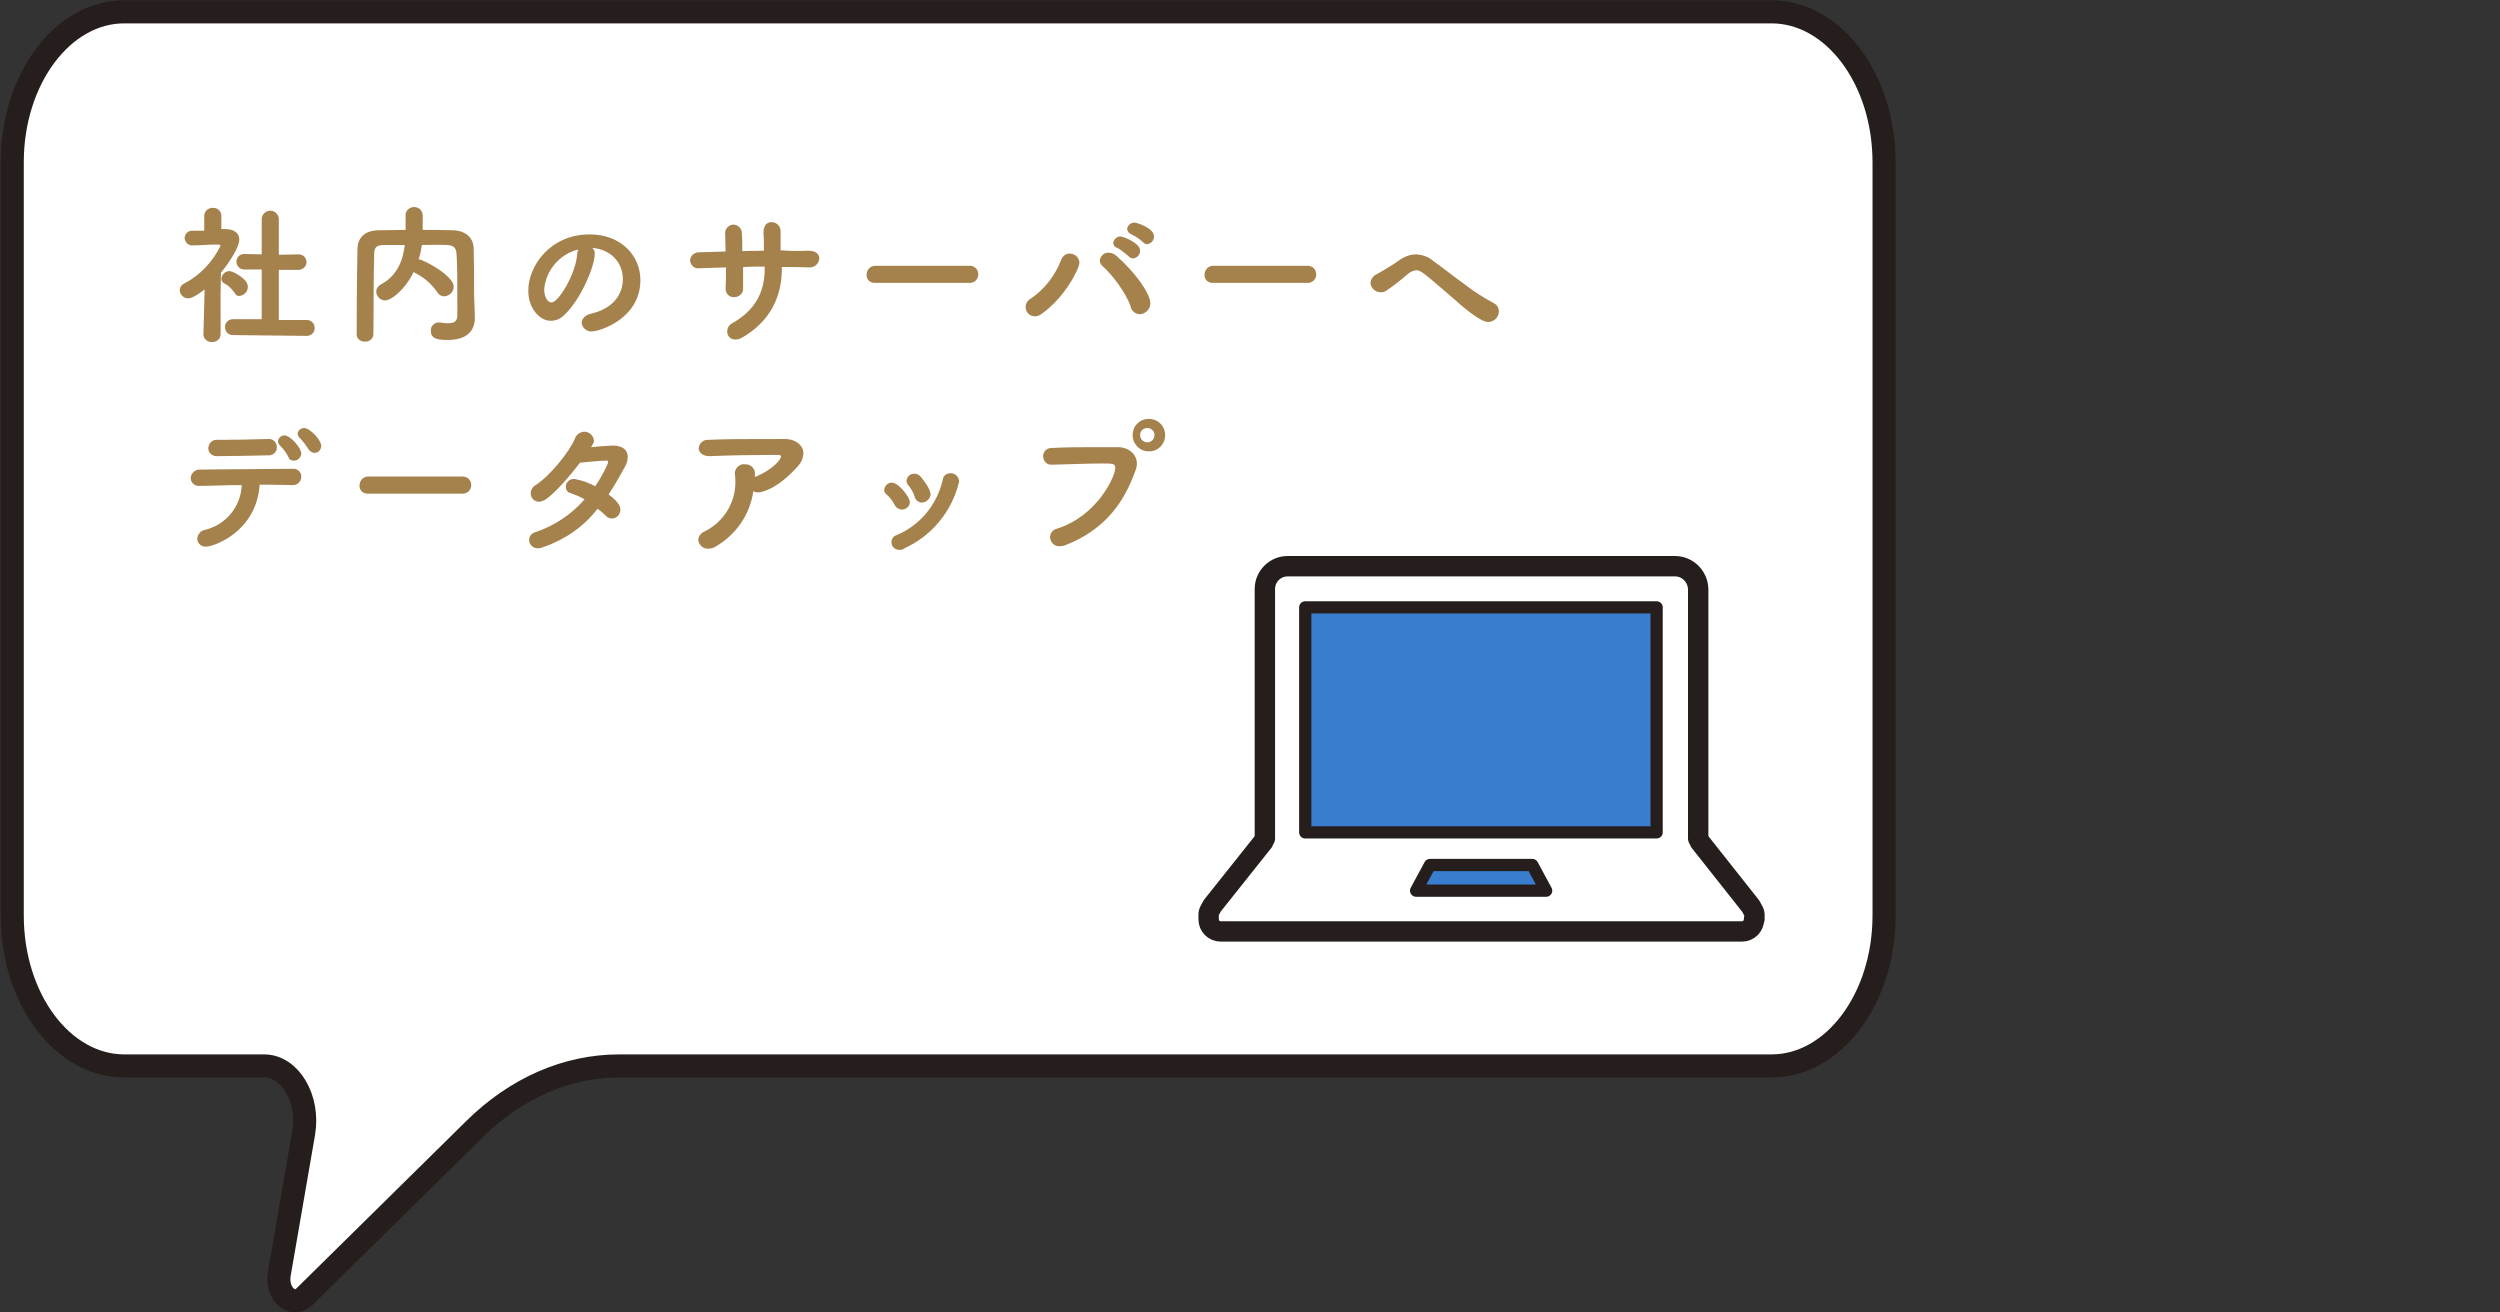
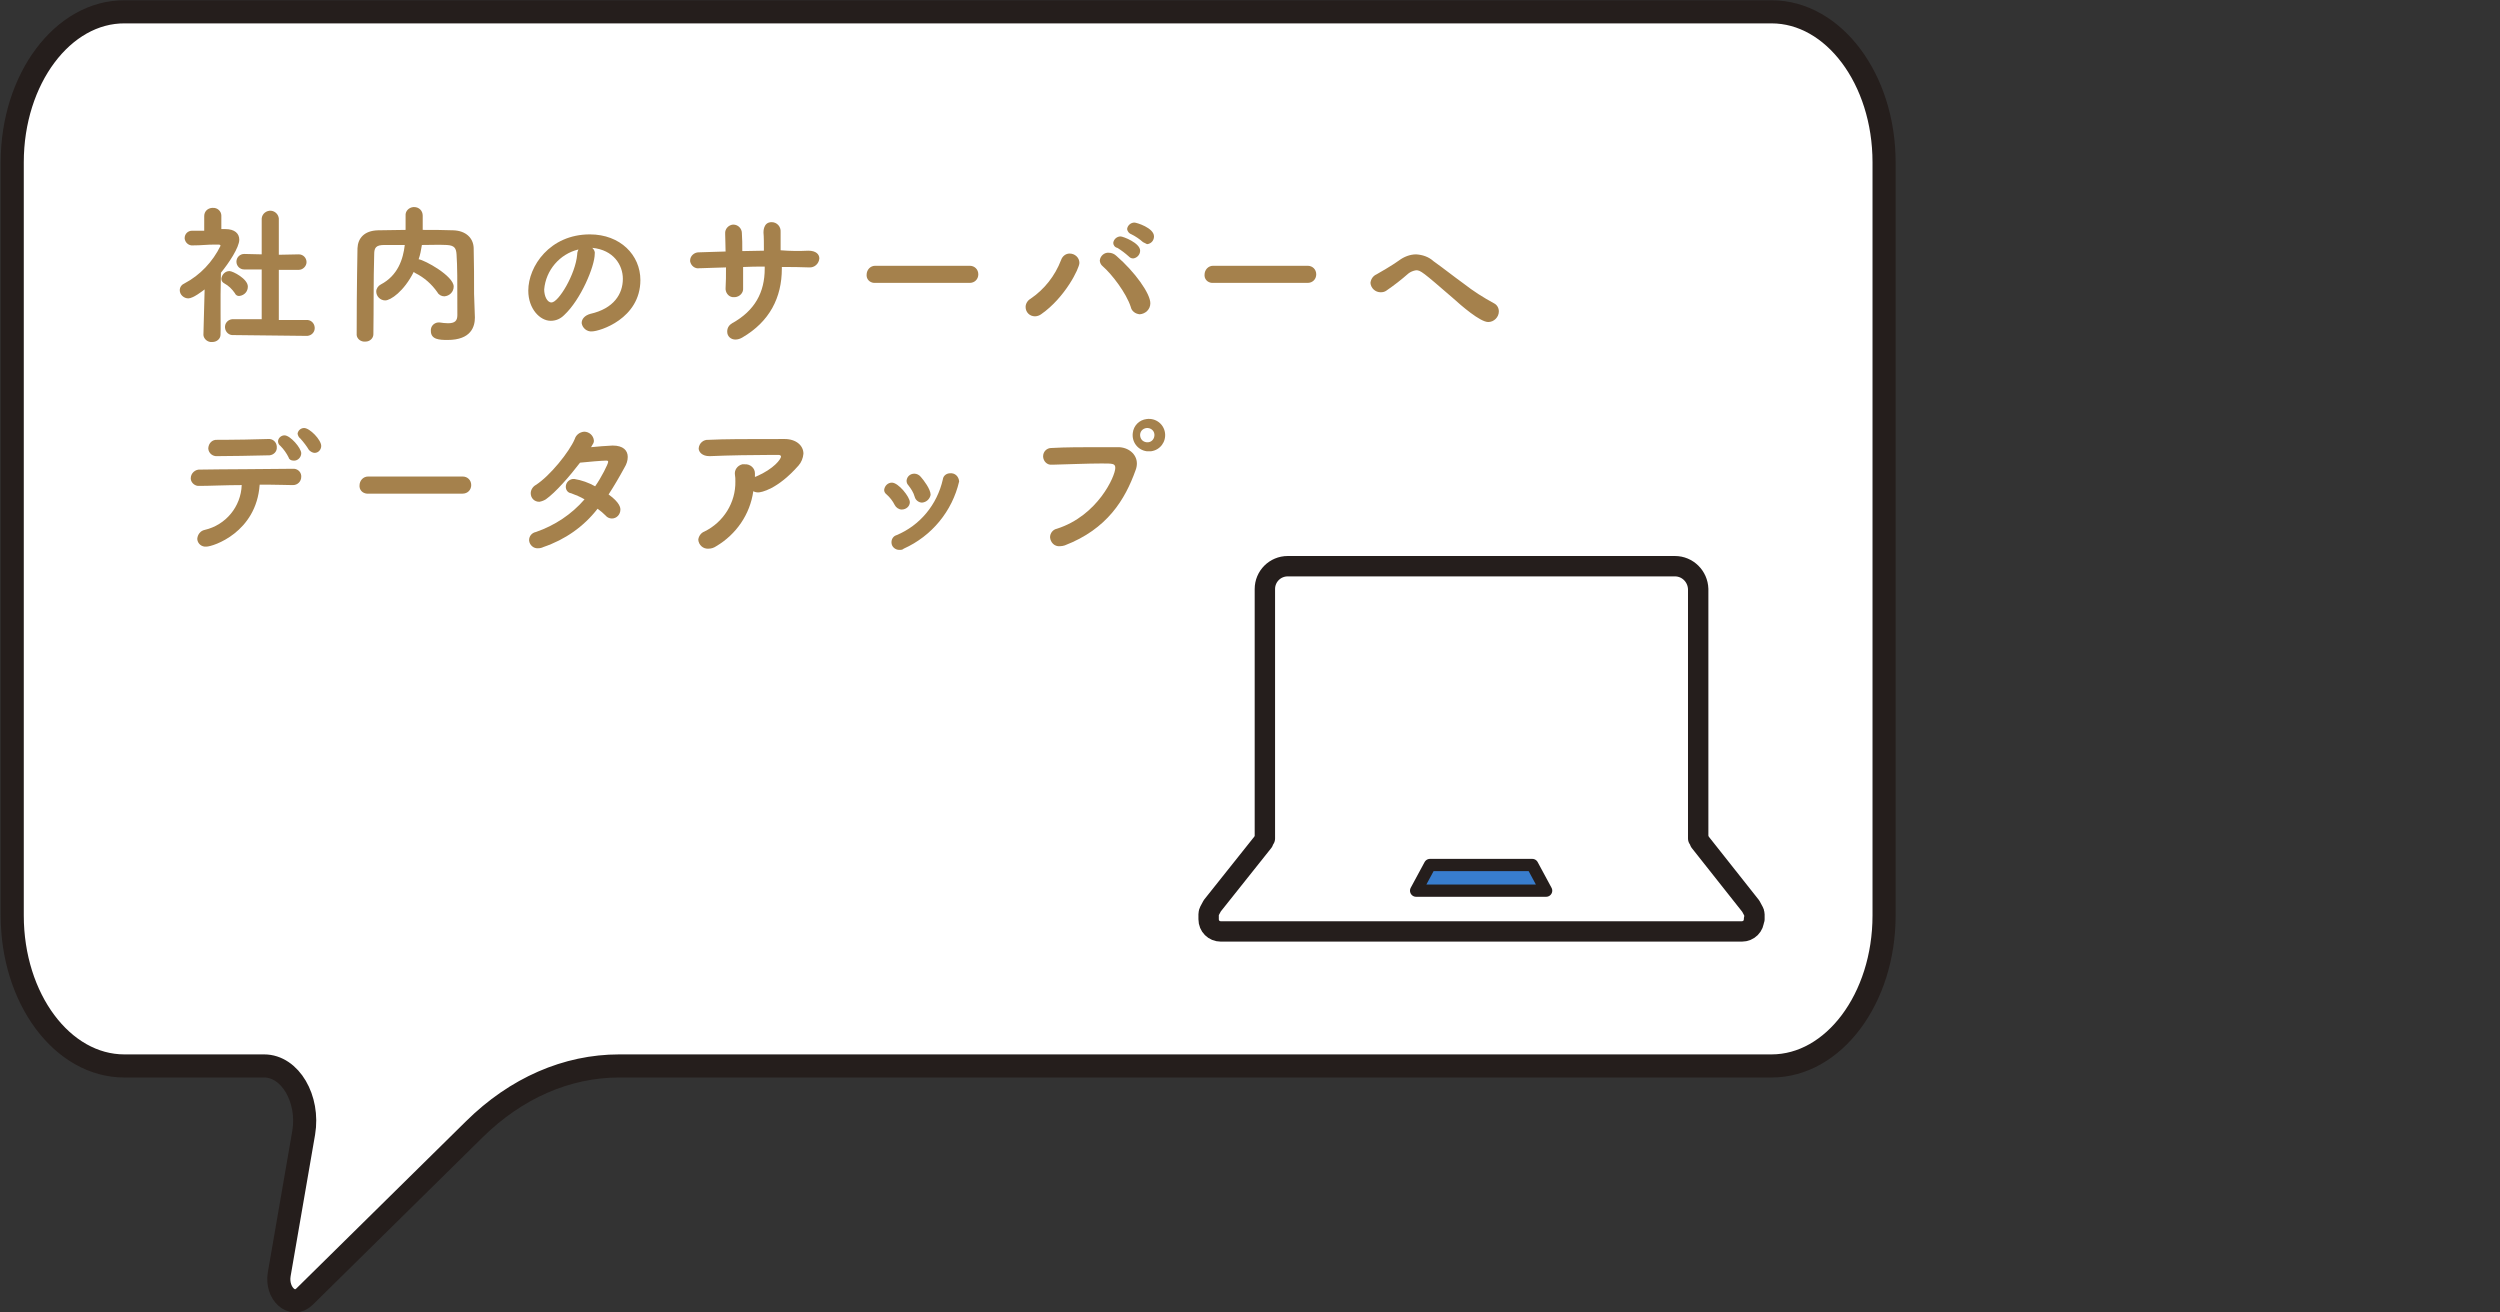
<svg xmlns="http://www.w3.org/2000/svg" version="1.1" id="レイヤー_1" x="0px" y="0px" viewBox="0 0 613.3 321.9" style="enable-background:new 0 0 613.3 321.9;" xml:space="preserve">
  <rect x="0" y="0" width="613.3" height="321.9" fill="#333333" stroke="none" />
  <style type="text/css">
	.st0{fill:none;}
	.st1{fill:#FFFFFF;stroke:#251E1C;stroke-width:5.67;stroke-miterlimit:10;}
	.st2{fill:#A5814C;}
	.st3{fill:#FFFFFF;stroke:#251E1C;stroke-width:5;stroke-linecap:round;stroke-linejoin:round;}
	.st4{fill:#387DCE;stroke:#251E1C;stroke-width:3;stroke-linecap:round;stroke-linejoin:round;}
</style>
  <g id="レイヤー_2_00000116206731473277932680000005459099377167605168_">
    <g id="吹き出し_重なり2">
      <rect y="2.8" class="st0" width="613.3" height="316.2" />
      <path class="st1" d="M3,39.8v184.8c0,20.4,12.3,36.9,27.5,36.9h34.3c6.4,0,11.1,8.1,9.7,16.4l-6,34.7c-0.8,4.7,3.2,8.4,6.2,5.5    l41.6-41c10.3-10.2,22.8-15.6,35.6-15.6h282.7c15.2,0,27.6-16.5,27.6-36.9V39.8c0-20.4-12.4-36.9-27.6-36.9H30.6    C15.4,2.8,3,19.4,3,39.8z" />
      <path class="st2" d="M54.1,82.1c0,1-0.9,1.8-2,1.8c0,0-0.1,0-0.1,0c-1,0.1-2-0.7-2.1-1.7c0,0,0,0,0,0l0,0L50.2,71    c-0.4,0.3-2.8,2.2-4,2.2c-1.1,0-2.1-0.9-2.1-2c0-0.8,0.5-1.4,1.2-1.7c3.8-2,6.9-5.3,8.8-9.2c0-0.2-0.2-0.3-0.5-0.3h-1    c-1.9,0-3.1,0.2-5.3,0.2l0,0c-1,0.1-1.9-0.7-2-1.7c0,0,0-0.1,0-0.1c0-1,0.8-1.8,1.8-1.8c0,0,0.1,0,0.1,0c1,0,2,0,2.9,0V53l0,0    c0-1.1,0.8-1.9,1.9-2c0.1,0,0.1,0,0.2,0c1.1-0.1,2.1,0.8,2.1,1.9c0,0,0,0,0,0v3.3c0.3,0,0.6,0,1,0c2.3,0,3.4,1.1,3.4,2.6    c0,1.9-2.6,5.8-4.5,8.1C54,73.8,54.2,82,54.1,82.1L54.1,82.1z M57.6,71.9c-0.7-1-1.5-1.8-2.6-2.4c-0.4-0.2-0.7-0.6-0.7-1.1    c0.1-1,0.9-1.9,2-1.9c0.8,0,4.5,1.9,4.5,3.8c0,1.2-0.8,2.1-2,2.3C58.3,72.7,57.8,72.4,57.6,71.9z M57.3,82.2    c-1.1,0.1-2-0.7-2.1-1.8s0.7-2,1.8-2.1c0.1,0,0.2,0,0.3,0h6.9V66.1h-4.3c-1.1,0-1.9-0.9-1.9-1.9c0-1.1,0.9-1.9,1.9-1.9l0,0    l4.3,0.1v-8.8c0.1-1.2,1.2-2,2.3-1.9c1,0.1,1.8,0.9,1.9,1.9v8.9l4.9-0.1l0,0c1.1,0,1.9,0.9,1.9,1.9s-0.9,1.9-1.9,1.9c0,0,0,0,0,0    h-4.9v12.3h6.7c1.1-0.1,2,0.7,2.1,1.8s-0.7,2-1.8,2.1c-0.1,0-0.2,0-0.3,0L57.3,82.2z" />
      <path class="st2" d="M116.5,77.9L116.5,77.9c0,2.2-0.9,5.5-6.7,5.5c-2,0-4.1-0.1-4.1-2.2c-0.1-1.1,0.7-2,1.8-2.1c0,0,0,0,0,0    c0.1,0,0.2,0,0.3,0c0.7,0.1,1.4,0.2,2.1,0.2c1.7,0,2.3-0.6,2.3-2c0-9.1,0-11.8-0.2-14.9c-0.1-1.5-0.5-2.2-2.4-2.3s-4.1,0-6.1,0    c-0.2,1.2-0.4,2.4-0.8,3.5c1.5,0.2,8.6,4.1,8.6,6.7c0,1.3-1,2.3-2.3,2.4c-0.7,0-1.4-0.4-1.7-1c-1.4-2-3.2-3.6-5.4-4.7    c-0.2-0.1-0.3-0.2-0.4-0.3c-2.4,4.8-5.7,7-7,7c-1.2,0-2.2-1-2.2-2.2c0-0.7,0.5-1.4,1.1-1.7c4.2-2.2,5.5-6.2,5.9-9.7    c-1.7,0-3.3,0-5,0c-2.1,0-2.5,0.7-2.5,2.3c-0.2,6.6-0.1,13-0.2,19.6c0,1-0.9,1.8-1.9,1.8c0,0-0.1,0-0.1,0c-1,0.1-2-0.6-2.1-1.6    c0,0,0-0.1,0-0.1c0-12.5,0.2-20.1,0.2-21.2c0.1-2.4,1.6-4.3,5-4.4c2.3,0,4.5-0.1,6.8-0.1v-3.5c-0.1-1.1,0.8-2,1.9-2.1    c0.1,0,0.1,0,0.2,0c1.2,0,2.1,0.9,2.1,2.1c0,0,0,0,0,0c0,0.8,0,2.2,0,3.5c2.5,0,4.9,0,7.5,0.1c3.1,0.1,4.9,1.9,5,4.3    c0.1,4.1,0.1,7.3,0.1,11.3L116.5,77.9z" />
      <path class="st2" d="M145.9,62.3c0,3-3.4,11.2-7.5,15c-0.9,0.9-2,1.4-3.3,1.4c-2.6,0-5.5-2.9-5.5-7.4c0-6,5.3-13.8,15.1-13.8    c7.5,0,12.4,5.1,12.4,11.2c0,9.5-10,12.6-11.9,12.6c-1.2,0.1-2.3-0.8-2.5-2c0,0,0-0.1,0-0.1c0-0.9,0.7-1.8,2.1-2.2    c5.8-1.3,8-4.9,8-8.6c0-3.4-2.3-7.1-7.5-7.6C145.8,61.3,146,61.8,145.9,62.3z M133.5,71c0,1.6,0.7,3.2,1.8,3.2    c1.7,0,5.9-6.9,6.3-11.8c0-0.4,0.1-0.8,0.3-1.2C137.3,62.3,133.9,66.3,133.5,71z" />
      <path class="st2" d="M198.3,61.5c1.9,0,2.7,0.9,2.7,1.9c-0.1,1.3-1.2,2.3-2.5,2.2h-0.1c-2.1-0.1-4.4-0.1-6.6-0.1v0.4    c0,7.1-3,13-9.7,16.9c-0.5,0.3-1.1,0.5-1.7,0.5c-1.1,0-2-0.8-2-1.9c0,0,0,0,0-0.1c0-0.9,0.5-1.6,1.2-2c5.6-3.1,8-7.6,8-13.4v-0.5    c-1.8,0-3.5,0-5.3,0.1v5.2c0.1,1.1-0.8,2.1-2,2.2c-0.1,0-0.1,0-0.2,0c-1.1,0.1-2-0.8-2.1-1.9c0,0,0-0.1,0-0.1v-0.2    c0.1-1.4,0.1-3.2,0.1-5.1c-2.2,0.1-4.3,0.1-6.3,0.2h-0.2c-1.1,0.2-2.1-0.6-2.3-1.7c0-0.1,0-0.1,0-0.2c0-1.1,1-2,2.1-2    c0,0,0.1,0,0.1,0c2.1-0.1,4.3-0.1,6.5-0.2c0-1.6-0.1-3.1-0.1-4.2v-0.2c-0.1-1.1,0.8-2.1,1.9-2.2c0,0,0.1,0,0.1,0    c1.2,0,2.1,1,2.1,2.1c0,0,0,0,0,0.1c0.1,1.2,0.1,2.7,0.1,4.3l5.3-0.1c0-1.8,0-3.4-0.1-4.4c0-0.2-0.1-2.6,2-2.6    c1.3,0,2.3,1.1,2.2,2.4c0,0,0,0.1,0,0.1v4.4C193.9,61.6,196.2,61.6,198.3,61.5L198.3,61.5z" />
      <path class="st2" d="M214.8,69.4c-1.1,0.1-2.1-0.6-2.2-1.7c0-0.1,0-0.2,0-0.3c0-1.2,0.9-2.2,2.1-2.2c0,0,0.1,0,0.1,0h23.1    c1.2,0,2.1,0.9,2.1,2.1c0,1.2-0.9,2.1-2.1,2.1c0,0,0,0,0,0L214.8,69.4z" />
-       <path class="st2" d="M260.3,63.8c0.3-0.9,1.1-1.6,2.1-1.6c1.3,0,2.4,1,2.4,2.3c0,1.3-3.5,8.5-9.4,12.6c-0.4,0.3-1,0.5-1.5,0.5    c-1.3,0-2.3-1-2.3-2.3c0-0.8,0.5-1.6,1.2-2C256.2,71,258.8,67.7,260.3,63.8z M277.4,75.3c-1.1-3.4-4.6-8-6.9-10    c-0.4-0.3-0.7-0.9-0.7-1.4c0.1-1.1,1.1-2,2.2-1.9c0.7,0,1.4,0.3,1.9,0.8c4.5,3.9,8.3,9.2,8.3,11.6c0,1.5-1.2,2.6-2.6,2.7    C278.5,77,277.6,76.3,277.4,75.3z M276.9,62.9c-0.9-0.8-1.8-1.5-2.8-2.1c-0.6-0.1-1-0.7-1-1.2c0.1-0.9,0.9-1.6,1.8-1.6    c0.6,0,4.8,1.6,4.8,3.5c0,1-0.8,1.8-1.7,1.9C277.5,63.4,277.2,63.2,276.9,62.9z M280.4,59.4c-0.9-0.8-1.8-1.4-2.8-1.9    c-0.6-0.2-1-0.7-1.1-1.3c0.1-0.9,0.9-1.6,1.8-1.6c0.5,0,4.8,1.3,4.8,3.4c0,1-0.7,1.8-1.7,1.9C281,59.9,280.7,59.7,280.4,59.4z" />
+       <path class="st2" d="M260.3,63.8c0.3-0.9,1.1-1.6,2.1-1.6c1.3,0,2.4,1,2.4,2.3c0,1.3-3.5,8.5-9.4,12.6c-0.4,0.3-1,0.5-1.5,0.5    c-1.3,0-2.3-1-2.3-2.3c0-0.8,0.5-1.6,1.2-2C256.2,71,258.8,67.7,260.3,63.8z M277.4,75.3c-1.1-3.4-4.6-8-6.9-10    c-0.4-0.3-0.7-0.9-0.7-1.4c0.1-1.1,1.1-2,2.2-1.9c0.7,0,1.4,0.3,1.9,0.8c4.5,3.9,8.3,9.2,8.3,11.6c0,1.5-1.2,2.6-2.6,2.7    C278.5,77,277.6,76.3,277.4,75.3z M276.9,62.9c-0.9-0.8-1.8-1.5-2.8-2.1c-0.6-0.1-1-0.7-1-1.2c0.1-0.9,0.9-1.6,1.8-1.6    c0.6,0,4.8,1.6,4.8,3.5c0,1-0.8,1.8-1.7,1.9C277.5,63.4,277.2,63.2,276.9,62.9z M280.4,59.4c-0.9-0.8-1.8-1.4-2.8-1.9    c-0.6-0.2-1-0.7-1.1-1.3c0.1-0.9,0.9-1.6,1.8-1.6c0.5,0,4.8,1.3,4.8,3.4c0,1-0.7,1.8-1.7,1.9z" />
      <path class="st2" d="M297.7,69.4c-1.1,0.1-2.1-0.6-2.2-1.7c0-0.1,0-0.2,0-0.3c0-1.2,0.9-2.2,2.1-2.2c0,0,0.1,0,0.1,0h23.1    c1.2,0,2.1,0.9,2.1,2.1c0,1.2-0.9,2.1-2.1,2.1c0,0,0,0,0,0L297.7,69.4z" />
      <path class="st2" d="M356.4,73.1c-7.4-6.4-7.9-6.8-9-6.8c-0.7,0.1-1.4,0.4-1.9,0.8c-1.7,1.5-3.5,2.9-5.4,4.2    c-0.4,0.3-0.9,0.4-1.4,0.4c-1.3,0-2.4-1-2.5-2.3c0.1-0.9,0.6-1.7,1.5-2.1c0.7-0.4,3.7-2.1,5.5-3.4c1.2-0.9,2.7-1.5,4.2-1.5    c1.6,0.1,3.1,0.6,4.3,1.7c2.4,1.7,4.9,3.7,7.4,5.5c2.3,1.8,4.8,3.4,7.4,4.8c0.8,0.4,1.2,1.2,1.2,2c0,1.4-1.2,2.6-2.6,2.6    C363.1,79,358.5,75,356.4,73.1z" />
      <path class="st2" d="M50.6,134.1c-1.1,0.1-2.1-0.7-2.2-1.8c0-0.1,0-0.1,0-0.2c0.1-1,0.8-1.9,1.8-2.1c5.2-1.2,8.9-5.7,9.1-11    c-3.9,0-7.8,0.2-10.3,0.2h-0.1c-1,0.1-2-0.7-2.1-1.7c0-0.1,0-0.1,0-0.2c0-1.2,1.1-2.2,2.3-2.1c0,0,0.1,0,0.1,0    c5.2-0.1,16.7-0.1,22.6-0.2c1-0.1,2,0.6,2.1,1.7c0,0.1,0,0.2,0,0.3c0,1.1-0.9,2-2,2c-0.1,0-0.1,0-0.2,0h-0.1    c-1.4,0-3.3-0.1-5.5-0.1h-2.4C62.9,130.6,52.3,134.1,50.6,134.1z M54.8,107.9c3.8,0,6.6-0.1,10.9-0.2h0.1c1.1-0.1,2,0.7,2.1,1.8    c0,0.1,0,0.2,0,0.2c0.1,1-0.7,1.9-1.8,2c-0.1,0-0.1,0-0.2,0c-5,0.1-8.7,0.2-12.6,0.2c-1.1,0.1-2.1-0.7-2.2-1.8c0-0.1,0-0.1,0-0.2    c0.1-1.2,1-2.1,2.2-2c0,0,0.1,0,0.1,0L54.8,107.9z M70.8,112.2c-0.5-1-1.2-2-2-2.8c-0.4-0.3-0.6-0.7-0.6-1.2    c0.1-0.8,0.8-1.4,1.6-1.4c1.4,0,4.1,3.1,4.1,4.4c0,1-0.9,1.9-1.9,1.8C71.4,113,70.9,112.7,70.8,112.2L70.8,112.2z M77.2,111.1    c-0.5,0-1-0.3-1.4-0.7c-0.6-1-1.3-1.9-2.1-2.8c-0.4-0.3-0.6-0.7-0.7-1.2c0.1-0.8,0.8-1.4,1.6-1.4c1.4,0,4.2,2.9,4.2,4.4    C78.8,110.3,78.1,111.1,77.2,111.1C77.1,111.1,77.1,111.1,77.2,111.1L77.2,111.1z" />
      <path class="st2" d="M90.4,121.1c-1.1,0.1-2.1-0.6-2.2-1.7c0-0.1,0-0.2,0-0.3c0-1.2,0.9-2.2,2.1-2.2c0,0,0.1,0,0.1,0h23.1    c1.2,0,2.1,0.9,2.1,2.1s-0.9,2.1-2.1,2.1c0,0,0,0,0,0L90.4,121.1z" />
      <path class="st2" d="M133.3,134.2c-0.4,0.2-0.8,0.3-1.3,0.3c-1.1,0.1-2.1-0.8-2.2-1.9c0,0,0-0.1,0-0.1c0-1,0.7-1.8,1.7-2    c4.6-1.6,8.7-4.3,11.9-8c-1-0.6-2.2-1.1-3.3-1.5c-0.8-0.1-1.3-0.8-1.3-1.6c0-1.1,1-2,2.1-1.9c0,0,0,0,0,0c1.8,0.3,3.5,0.9,5.1,1.8    c1.5-2.1,3.2-5.5,3.2-6c0-0.3-0.2-0.3-0.6-0.3c-0.8,0-4.5,0.3-6.3,0.5c-2.6,3.4-6,7.3-8.4,9c-0.5,0.3-1,0.5-1.6,0.6    c-1.2,0-2.1-0.9-2.1-2.1c0,0,0,0,0,0c0-0.8,0.5-1.6,1.2-2c3.5-2.2,8.3-8.2,9.6-11.3c0.3-1,1.2-1.7,2.3-1.8c1.2,0,2.3,0.9,2.4,2.2    c0,0.5-0.1,0.6-0.7,1.6c1.8-0.2,3.6-0.3,5.3-0.4c2.6,0,3.7,1.2,3.7,2.8c0,0.9-0.3,1.8-0.8,2.6c-1.3,2.4-2.6,4.6-3.9,6.6    c2.8,2,2.9,3.3,2.9,3.7c0,1.2-0.9,2.2-2.1,2.2c-0.6,0-1.2-0.3-1.5-0.7c-0.6-0.6-1.3-1.2-2-1.7    C143.2,129.2,138.6,132.4,133.3,134.2z" />
      <path class="st2" d="M175.7,134c-0.6,0.4-1.2,0.6-1.9,0.6c-1.3,0.1-2.4-0.9-2.5-2.2c0.1-0.9,0.7-1.7,1.5-2    c4.7-2.3,7.7-7.1,7.6-12.3c0-0.6,0-1.1-0.1-1.6c-0.2-1.2,0.6-2.3,1.8-2.6c0.2,0,0.4,0,0.6,0c1.3-0.1,2.5,0.9,2.5,2.2    c0,0,0,0.1,0,0.1v0.1c0,0.3,0,0.5,0,0.7l0.3-0.1c4.4-1.9,6.1-4.3,6.1-4.9c0-0.2-0.2-0.4-0.6-0.4h-1.7c-4.2,0-10.6,0.1-15.1,0.3    H174c-1.7,0-2.6-1-2.6-1.9c0.1-1.3,1.2-2.2,2.4-2.1c4.1-0.2,8.8-0.2,18.7-0.2c2.8,0,4.6,1.6,4.6,3.6c-0.1,1.1-0.5,2.1-1.2,2.9    c-5.2,5.9-9.2,6.6-9.9,6.6c-0.4,0-0.9-0.1-1.2-0.3C184,126.2,180.6,131.1,175.7,134z" />
      <path class="st2" d="M221.2,125c-0.7,0-1.4-0.5-1.7-1.1c-0.5-1-1.2-1.9-2-2.6c-0.4-0.3-0.6-0.7-0.6-1.1c0.1-1,0.9-1.8,1.9-1.8    c1.6,0,4.4,3.5,4.4,4.8C223.2,124.2,222.3,125,221.2,125z M220.6,134.9c-1,0-1.9-0.8-1.9-1.8c0,0,0,0,0-0.1c0-0.8,0.5-1.5,1.2-1.7    c5.8-2.4,10-7.5,11.4-13.7c0.1-0.9,0.9-1.5,1.8-1.5c1.2-0.1,2.1,0.8,2.2,2c-1.7,7.3-6.7,13.4-13.6,16.5    C221.4,134.9,221,134.9,220.6,134.9L220.6,134.9z M226.2,123.3c-0.8,0-1.6-0.6-1.8-1.4c-0.3-1.1-0.9-2-1.6-2.9    c-0.3-0.3-0.4-0.7-0.4-1.1c0.1-1,0.9-1.7,1.9-1.7c0.6,0,1.2,0.3,1.6,0.8c0.7,0.8,2.4,3,2.4,4.4    C228.1,122.4,227.3,123.2,226.2,123.3L226.2,123.3z" />
      <path class="st2" d="M260,134c-1.3,0.1-2.3-0.9-2.4-2.2c0,0,0,0,0,0c0-1,0.7-1.9,1.7-2.1c10-3.2,14.3-12.9,14.3-14.9    c0-1.1-0.6-1.1-3.4-1.1c-3.4,0-7.8,0.2-12,0.3H258c-1.1,0.1-2-0.8-2.1-1.9c0-0.1,0-0.2,0-0.2c0-1.1,0.9-2,2-2c0,0,0.1,0,0.1,0    c3.4-0.2,7.7-0.2,11.6-0.2c1.7,0,3.3,0,4.7,0c2.5,0,4.6,1.7,4.6,4c0,0.5-0.1,1.1-0.3,1.6c-2.6,7.3-7,14.5-17.4,18.5    C260.9,133.9,260.4,134,260,134z M281.3,110.7c-2.2-0.3-3.7-2.3-3.4-4.5c0.2-1.8,1.6-3.2,3.4-3.4c2.2-0.3,4.2,1.2,4.5,3.4    c0.3,2.2-1.2,4.2-3.4,4.5C282,110.7,281.6,110.7,281.3,110.7z M281.3,105c-1,0.1-1.7,0.9-1.6,1.9c0.1,0.9,0.7,1.5,1.6,1.6    c1,0.1,1.8-0.6,1.9-1.6c0.1-1-0.6-1.8-1.6-1.9C281.4,105,281.3,105,281.3,105z" />
    </g>
  </g>
  <path class="st3" d="M430.3,225.5c0,1.7-1.3,3-3,3H299.5c-1.7,0-3-1.3-3-3v-1.3c0-0.2,0.1-0.5,0.2-0.7l0.7-1.3l12.5-15.7  c0.1-0.3,0.2-0.5,0.4-0.8l0,0v-61.2c0-3.1,2.5-5.6,5.6-5.6h95c3.1,0,5.6,2.5,5.7,5.6v61.2l0,0c0.2,0.2,0.3,0.5,0.4,0.8l12.5,15.8  l0.7,1.3c0.1,0.2,0.2,0.4,0.2,0.7v1.2H430.3z" />
  <polygon class="st4" points="350.8,212.2 347.4,218.5 379.3,218.5 375.9,212.2 " />
-   <rect x="320.2" y="149" class="st4" width="86.2" height="55.2" />
</svg>